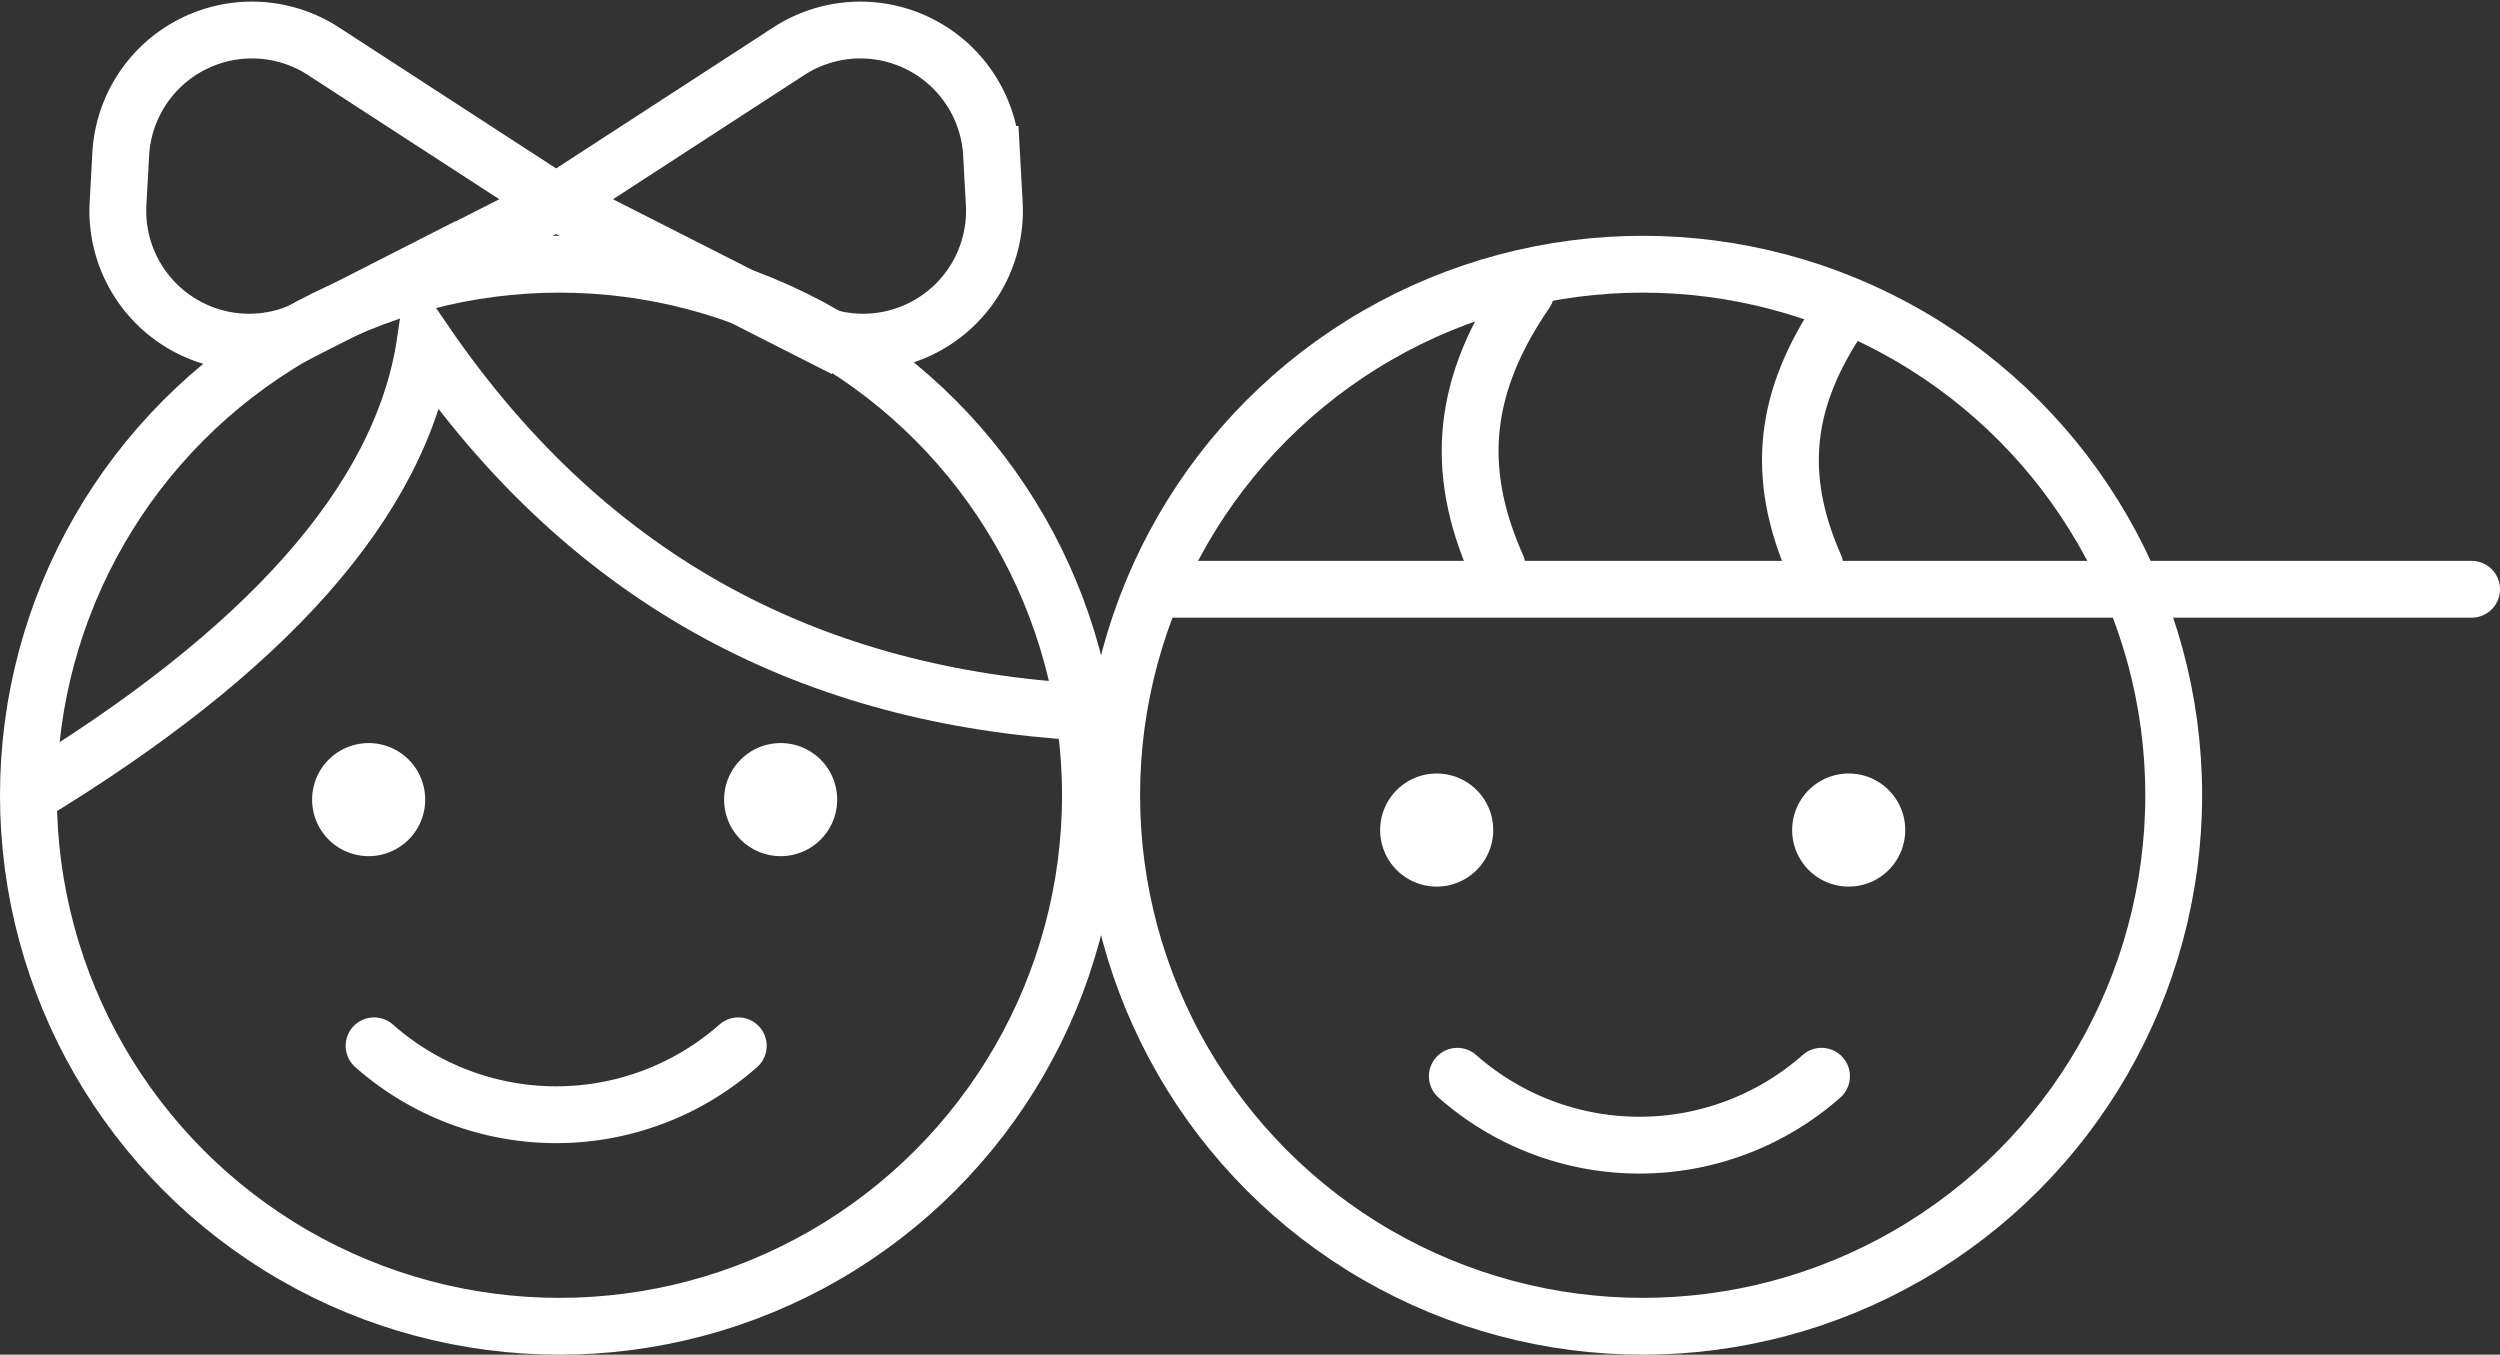
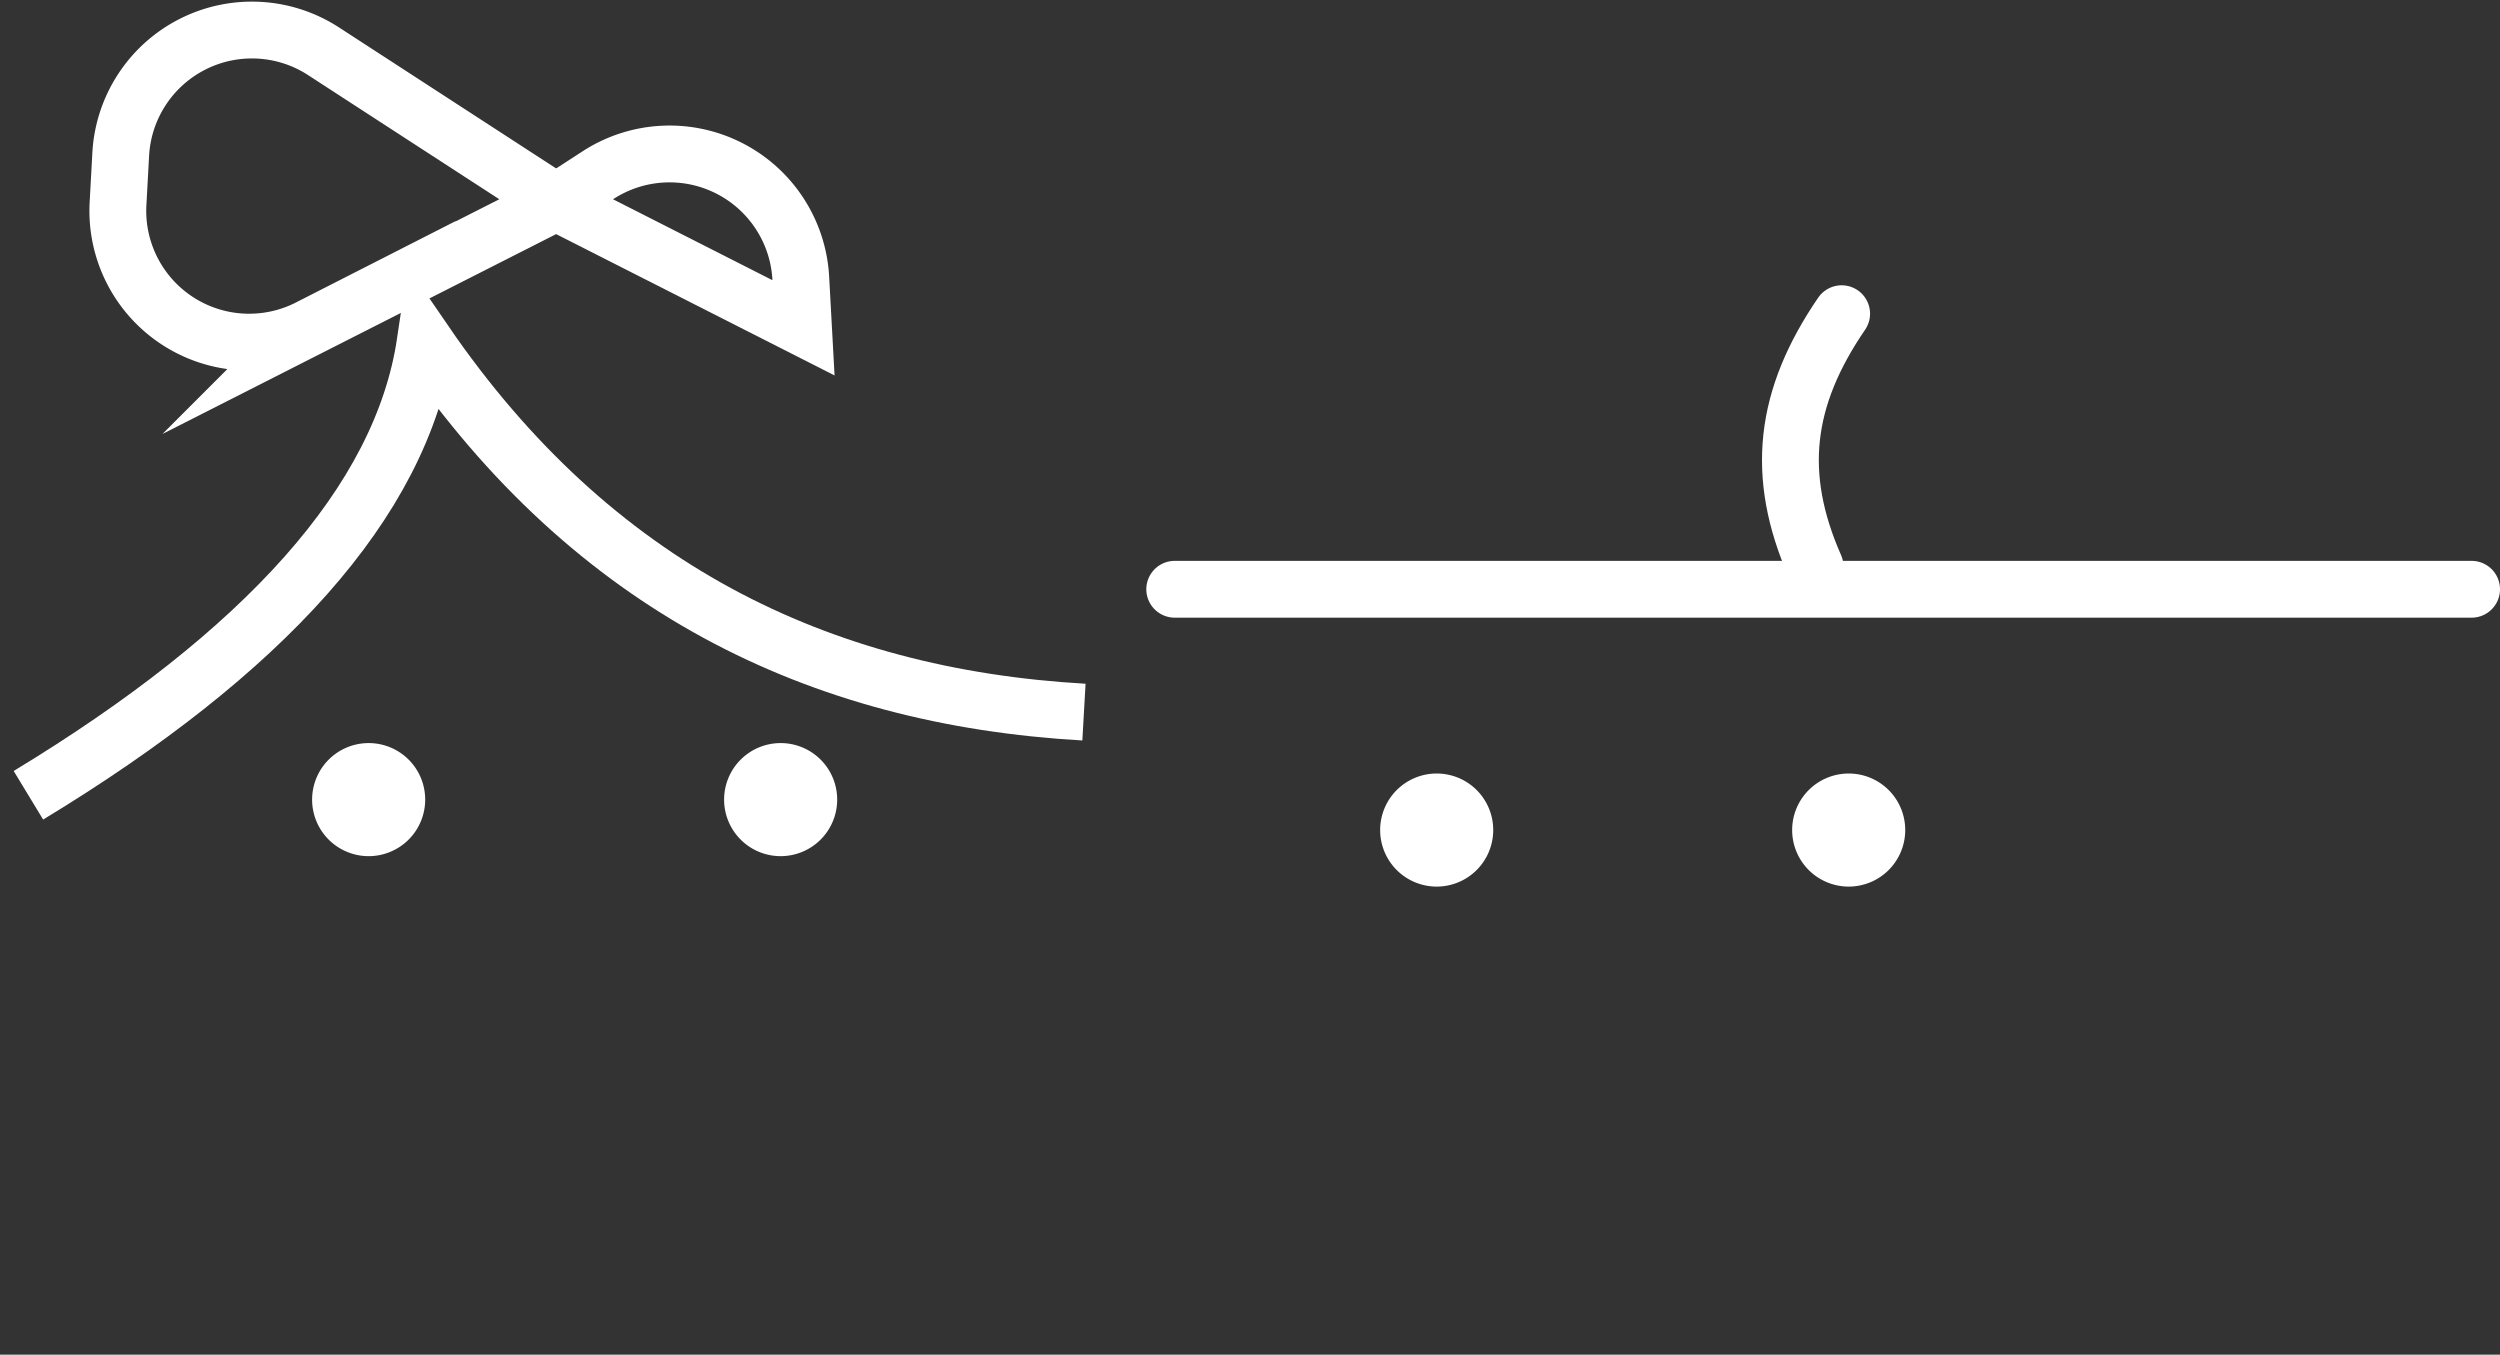
<svg xmlns="http://www.w3.org/2000/svg" width="132" height="71.528" viewBox="0 0 132 71.528">
  <rect x="0" y="0" width="132" height="71.528" fill="#333333" stroke="none" />
  <g id="Bambini_gratis" data-name="Bambini gratis" transform="translate(-158.5 -263.902)">
    <path id="Path_1" data-name="Path 1" d="M218.169,399.685a2.985,2.985,0,1,1-2.985-2.985A2.982,2.982,0,0,1,218.169,399.685Z" transform="translate(-37.219 -93.563)" fill="#fff" />
    <path id="Path_2" data-name="Path 2" d="M293.969,399.685a2.985,2.985,0,1,1-2.985-2.985A2.982,2.982,0,0,1,293.969,399.685Z" transform="translate(-91.266 -93.563)" fill="#fff" />
-     <circle id="Ellipse_1" data-name="Ellipse 1" cx="28.038" cy="28.038" r="28.038" transform="translate(160 277.853)" fill="none" stroke="#fff" stroke-linecap="round" stroke-linejoin="round" stroke-miterlimit="10" stroke-width="3" />
-     <path id="Path_3" data-name="Path 3" d="M223.6,452.4a14.524,14.524,0,0,0,19.228,0" transform="translate(-45.348 -133.278)" fill="none" stroke="#fff" stroke-linecap="round" stroke-linejoin="round" stroke-miterlimit="10" stroke-width="3" />
    <g id="Group_2" data-name="Group 2" transform="translate(164.725 265.478)">
      <path id="Path_4" data-name="Path 4" d="M199.6,274.582l-13.058,6.629a6.934,6.934,0,0,1-10.073-6.543l.143-2.612a6.938,6.938,0,0,1,10.7-5.453Z" transform="translate(-176.463 -265.478)" fill="none" stroke="#fff" stroke-miterlimit="10" stroke-width="3" />
-       <path id="Path_5" data-name="Path 5" d="M257.1,274.582l13.058,6.629a6.934,6.934,0,0,0,10.073-6.543l-.143-2.612a6.938,6.938,0,0,0-10.7-5.453Z" transform="translate(-233.958 -265.478)" fill="none" stroke="#fff" stroke-miterlimit="10" stroke-width="3" />
+       <path id="Path_5" data-name="Path 5" d="M257.1,274.582l13.058,6.629l-.143-2.612a6.938,6.938,0,0,0-10.7-5.453Z" transform="translate(-233.958 -265.478)" fill="none" stroke="#fff" stroke-miterlimit="10" stroke-width="3" />
    </g>
    <path id="Path_6" data-name="Path 6" d="M215.733,342.515c-14.062-.8-25.943-6.629-34.783-19.515-1.263,8.437-8.552,16.387-20.95,23.906" transform="translate(0 -41.014)" fill="none" stroke="#fff" stroke-miterlimit="10" stroke-width="3" />
    <g id="Group_4" data-name="Group 4" transform="translate(217.196 277.853)">
      <path id="Path_7" data-name="Path 7" d="M414.669,405.285a2.985,2.985,0,1,1-2.985-2.985A2.982,2.982,0,0,1,414.669,405.285Z" transform="translate(-394.523 -375.409)" fill="#fff" />
-       <path id="Path_8" data-name="Path 8" d="M428.193,313.7c-3.3,4.821-3.846,9.27-1.521,14.493" transform="translate(-406.325 -312.236)" fill="none" stroke="#fff" stroke-linecap="round" stroke-linejoin="round" stroke-miterlimit="10" stroke-width="3" />
      <g id="Group_3" data-name="Group 3" transform="translate(0 0)">
        <path id="Path_9" data-name="Path 9" d="M490.469,405.285a2.985,2.985,0,1,1-2.985-2.985A2.982,2.982,0,0,1,490.469,405.285Z" transform="translate(-448.569 -375.409)" fill="#fff" />
-         <circle id="Ellipse_2" data-name="Ellipse 2" cx="28.038" cy="28.038" r="28.038" fill="none" stroke="#fff" stroke-linecap="round" stroke-linejoin="round" stroke-miterlimit="10" stroke-width="3" />
-         <path id="Path_10" data-name="Path 10" d="M422.9,458a14.524,14.524,0,0,0,19.228,0" transform="translate(-404.648 -415.124)" fill="none" stroke="#fff" stroke-linecap="round" stroke-linejoin="round" stroke-miterlimit="10" stroke-width="3" />
        <line id="Line_1" data-name="Line 1" x2="68.475" transform="translate(3.329 17.162)" fill="none" stroke="#fff" stroke-linecap="round" stroke-linejoin="round" stroke-miterlimit="10" stroke-width="3" />
        <path id="Path_11" data-name="Path 11" d="M486.879,317.7c-3.042,4.448-3.53,8.523-1.406,13.345" transform="translate(-448.336 -315.088)" fill="none" stroke="#fff" stroke-linecap="round" stroke-linejoin="round" stroke-miterlimit="10" stroke-width="3" />
      </g>
    </g>
  </g>
</svg>